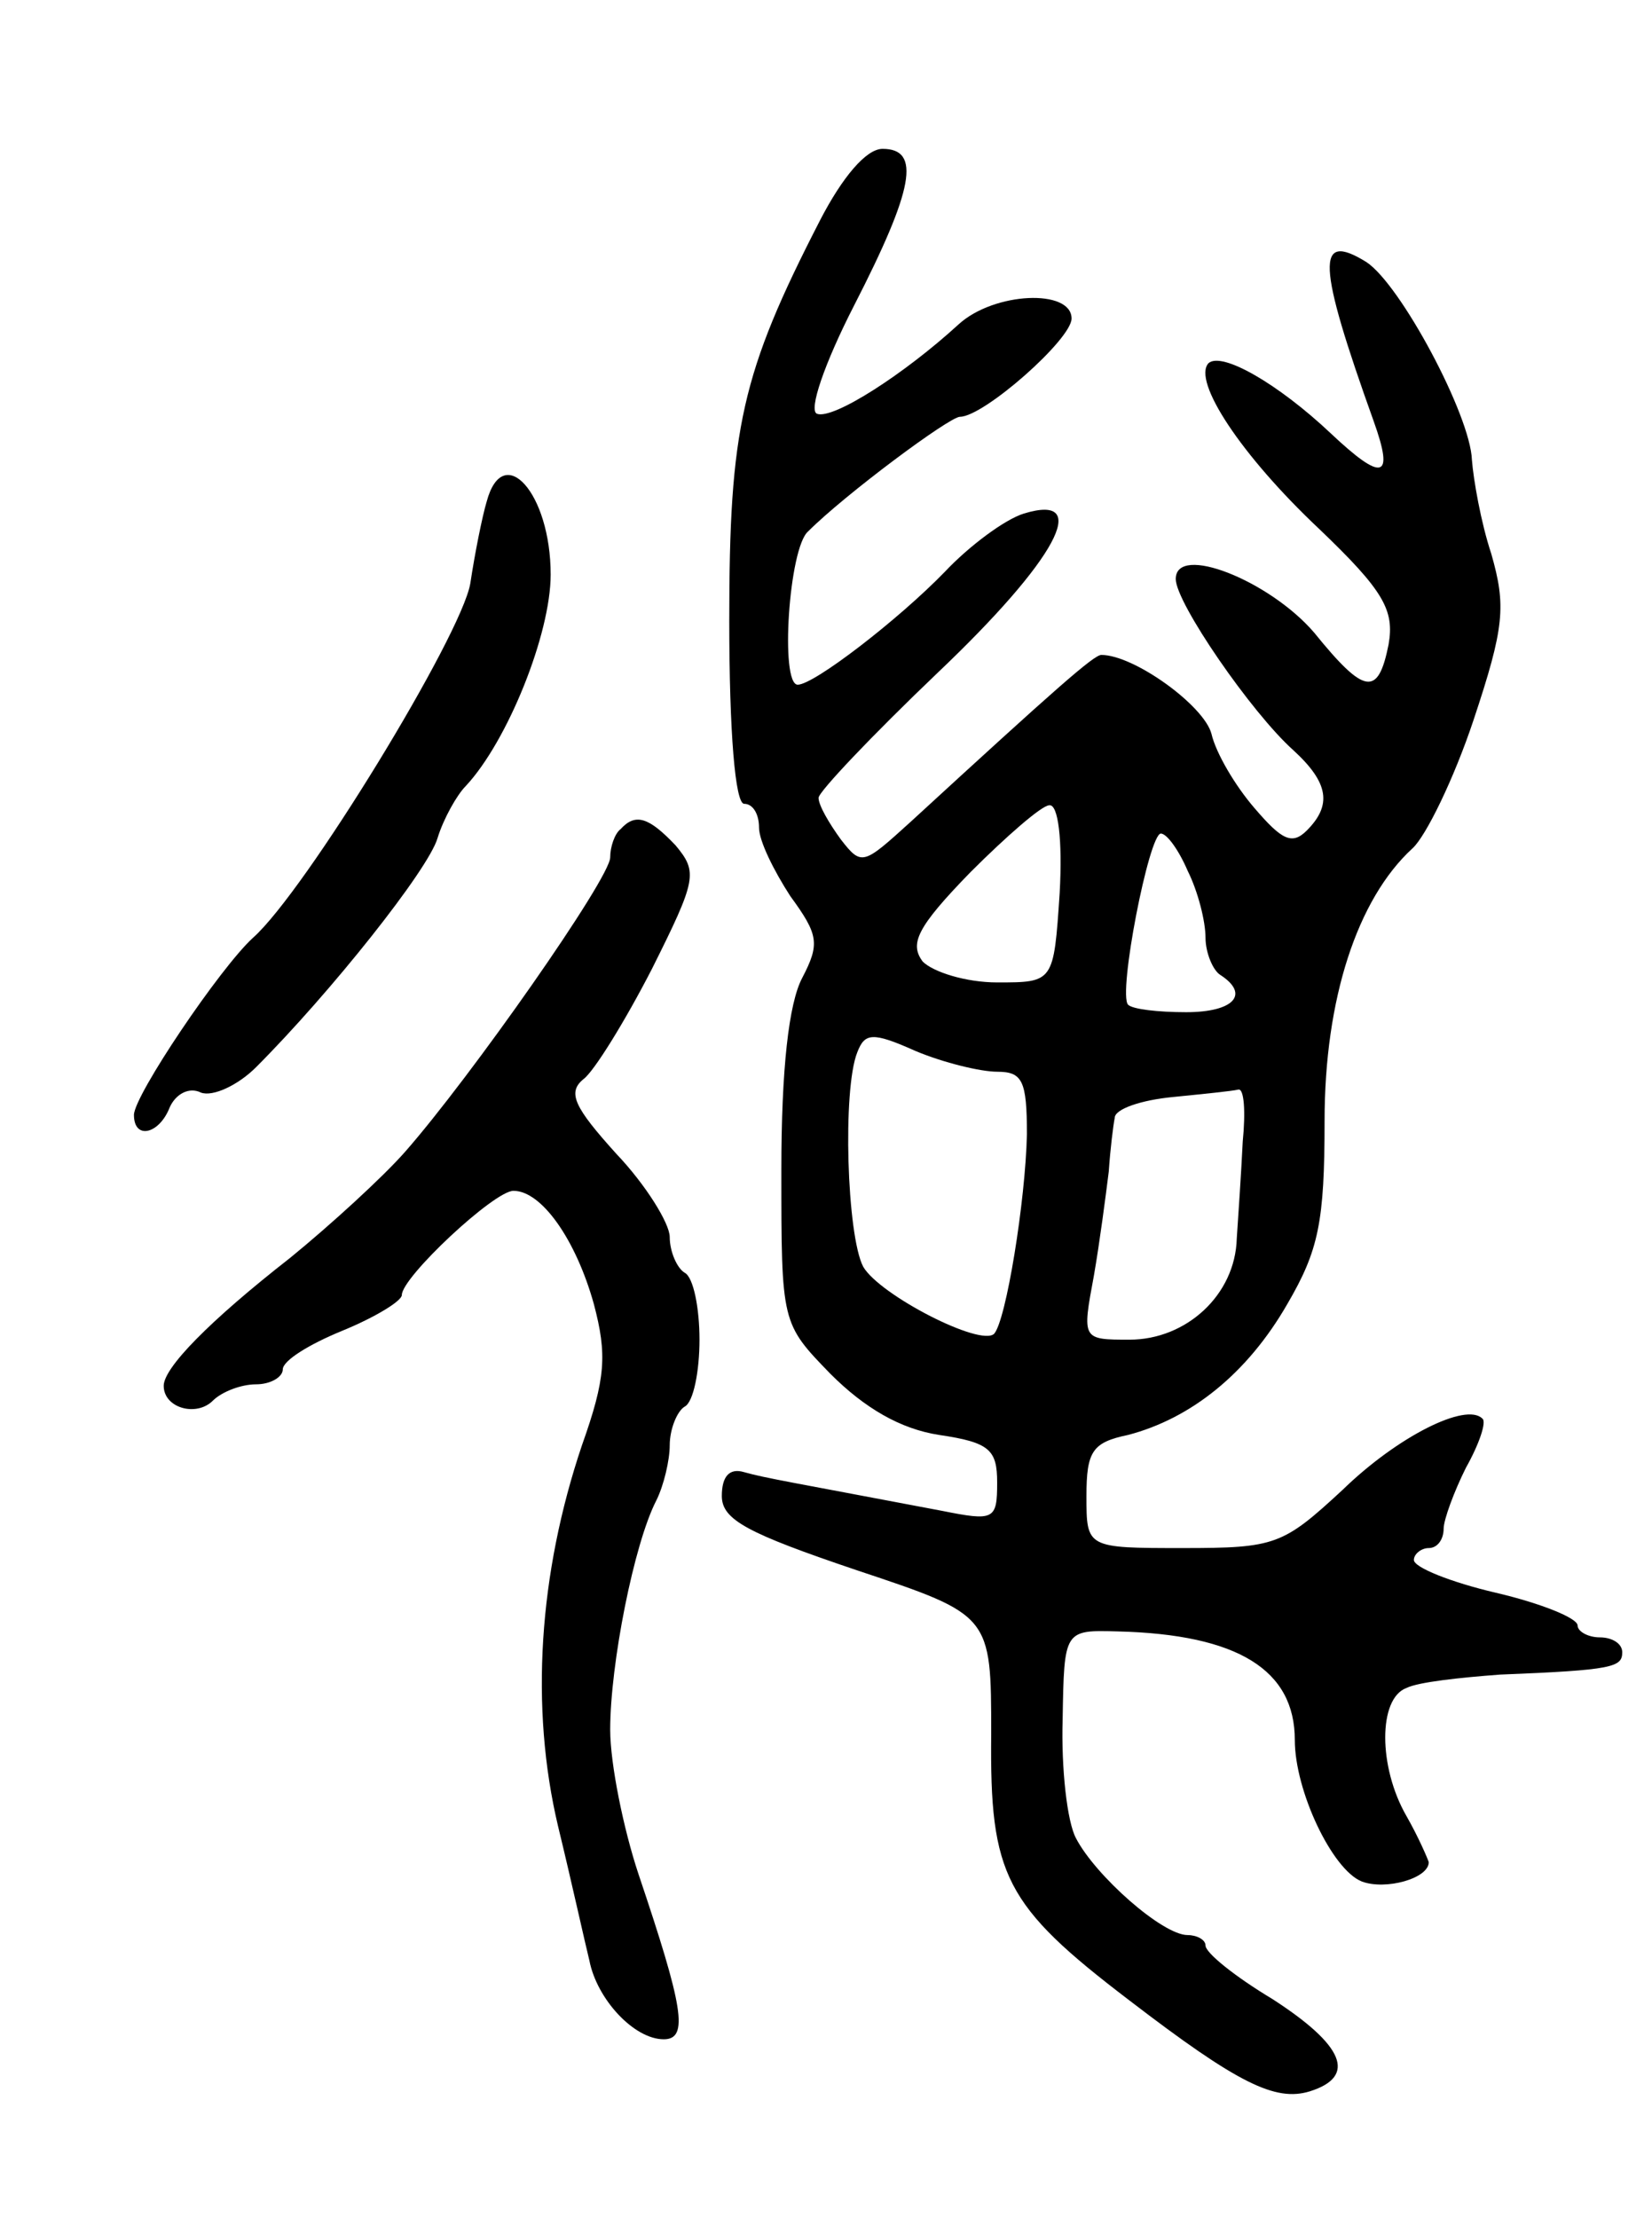
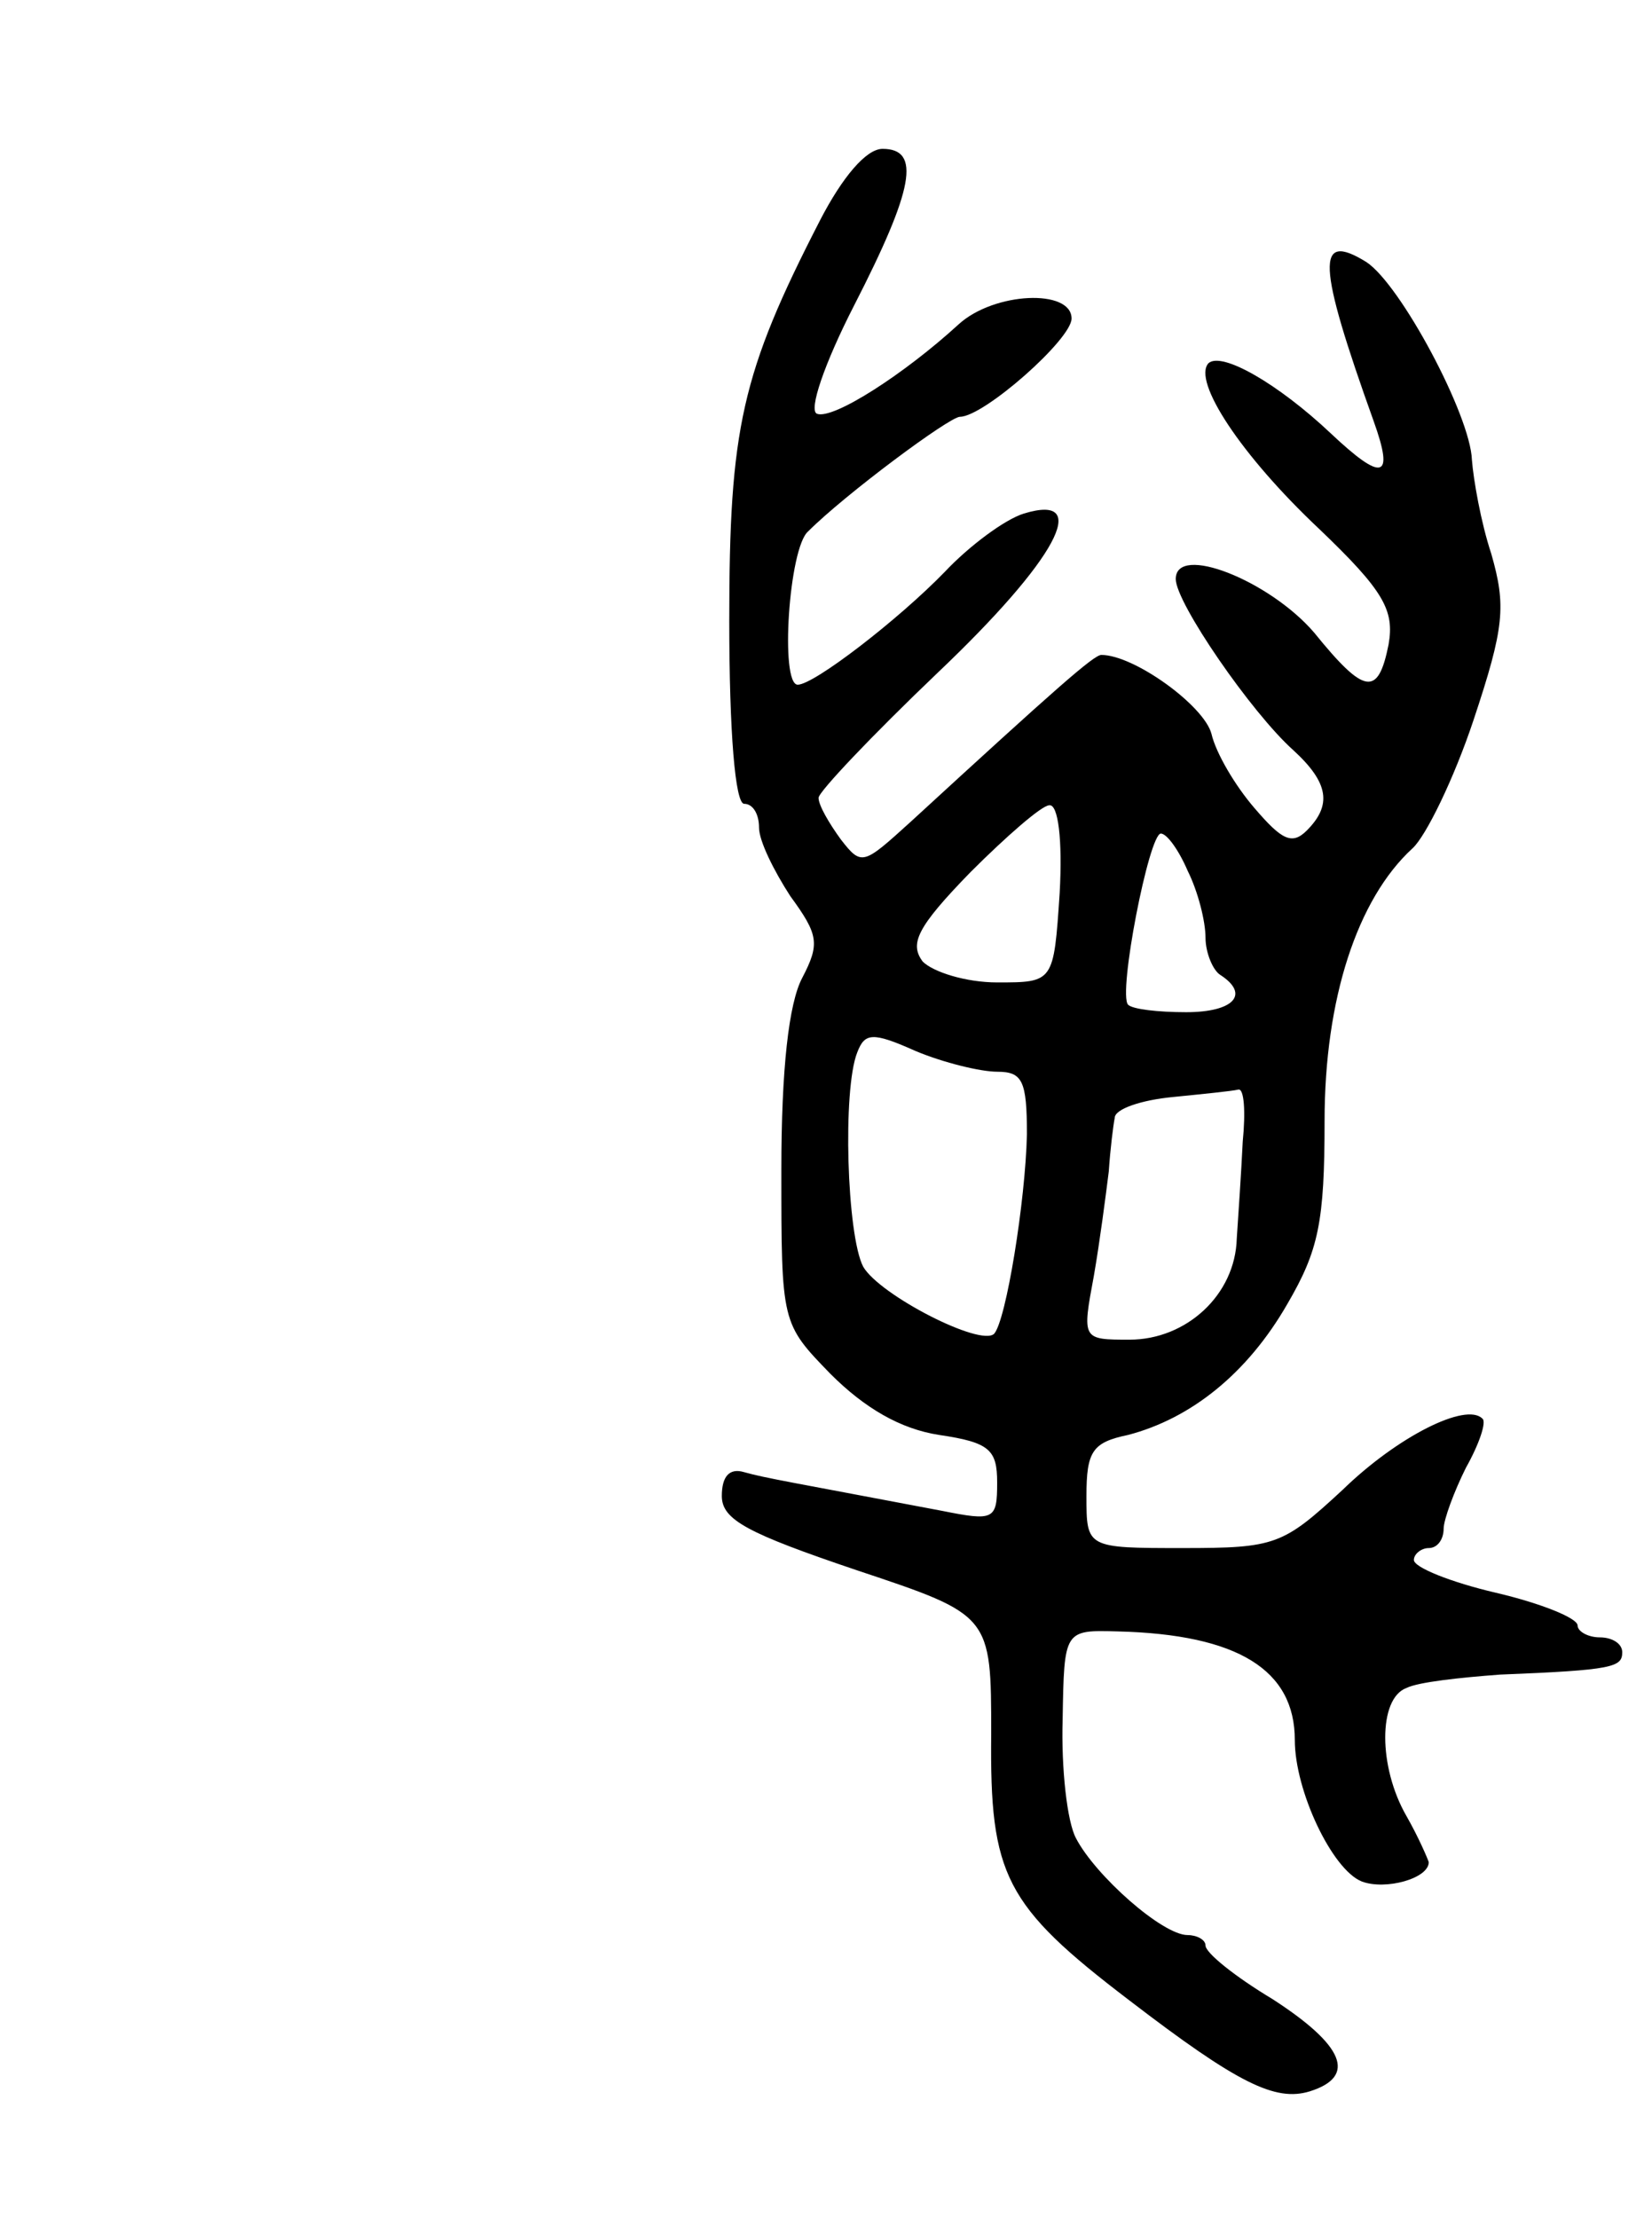
<svg xmlns="http://www.w3.org/2000/svg" version="1.0" width="111" height="149" viewBox="0 0 111 149">
  <g transform="translate(0,149) scale(0.1,-0.1)">
-     <path d="M551 1342 c-53 -103 -61 -140 -61 -269 0 -75 4 -123 10 -123 6 0 10 -7 10 -16 0 -9 10 -29 21 -46 19 -26 20 -32 8 -55 -9 -17 -14 -61 -14 -129 0 -103 0 -103 33 -137 23 -23 47 -37 73 -41 34 -5 39 -10 39 -32 0 -25 -2 -26 -37 -19 -100 19 -119 22 -133 26 -10 3 -15 -3 -15 -16 0 -16 17 -25 91 -50 90 -30 90 -30 90 -110 -1 -95 9 -115 93 -179 73 -56 98 -68 121 -61 32 10 23 31 -25 62 -25 15 -45 31 -45 36 0 4 -6 7 -12 7 -17 0 -62 40 -75 65 -6 11 -10 47 -9 80 1 60 1 60 37 59 81 -2 119 -26 119 -73 0 -34 25 -87 45 -95 16 -6 45 2 45 13 -1 3 -7 17 -15 31 -19 33 -19 79 0 86 8 4 36 7 63 9 76 3 82 5 82 15 0 6 -7 10 -15 10 -8 0 -15 4 -15 8 0 5 -25 15 -55 22 -30 7 -55 17 -55 22 0 4 5 8 10 8 6 0 10 6 10 13 0 6 7 25 15 41 9 16 14 31 11 33 -11 11 -57 -12 -94 -48 -40 -37 -45 -39 -107 -39 -65 0 -65 0 -65 35 0 30 4 36 28 41 42 11 80 41 107 88 21 36 25 55 25 123 0 82 22 149 59 183 9 8 28 47 41 86 21 63 22 77 12 112 -7 21 -12 50 -13 63 -1 30 -48 118 -71 133 -34 21 -33 -1 5 -107 14 -39 6 -41 -29 -8 -35 33 -73 55 -82 47 -11 -12 22 -62 74 -111 44 -42 51 -55 47 -78 -7 -35 -16 -34 -50 8 -30 35 -93 60 -93 36 0 -16 51 -90 79 -115 24 -22 26 -37 9 -54 -10 -10 -17 -6 -35 15 -13 15 -26 37 -29 50 -5 19 -52 53 -74 53 -5 0 -30 -22 -128 -112 -32 -29 -33 -30 -47 -12 -8 11 -15 23 -15 28 0 4 36 42 80 84 80 76 104 121 58 107 -13 -4 -37 -22 -53 -39 -31 -32 -88 -76 -99 -76 -12 0 -6 92 7 103 25 25 95 77 102 77 16 0 75 52 75 66 0 20 -52 18 -76 -4 -36 -33 -84 -64 -95 -60 -6 2 5 34 25 73 40 78 45 105 19 105 -11 0 -27 -19 -42 -48z m161 -452 c-4 -60 -4 -60 -42 -60 -21 0 -43 7 -50 14 -9 12 -4 23 32 60 24 24 48 45 53 45 6 1 9 -23 7 -59z m86 15 c7 -14 12 -34 12 -45 0 -10 5 -22 10 -25 20 -13 9 -25 -23 -25 -19 0 -36 2 -39 5 -7 7 14 115 22 115 4 0 12 -11 18 -25z m-128 -135 c17 0 20 -6 20 -42 -1 -45 -14 -125 -22 -134 -9 -9 -77 26 -88 45 -11 21 -14 119 -4 144 5 13 10 14 39 1 19 -8 44 -14 55 -14z m165 -47 c-1 -21 -3 -50 -4 -65 -1 -38 -34 -68 -72 -68 -32 0 -32 0 -24 43 4 23 8 54 10 70 1 15 3 31 4 36 0 6 18 12 39 14 20 2 40 4 44 5 4 1 5 -15 3 -35z" />
-     <path d="M327 1153 c-3 -10 -8 -35 -11 -55 -6 -35 -111 -207 -146 -238 -22 -20 -80 -106 -80 -119 0 -17 17 -13 24 5 4 9 13 14 21 10 8 -3 25 5 37 17 50 50 116 133 122 154 4 13 13 29 19 35 28 30 57 102 57 142 0 55 -32 90 -43 49z" />
-     <path d="M417 933 c-4 -3 -7 -12 -7 -19 0 -14 -94 -148 -138 -198 -15 -17 -50 -49 -77 -71 -55 -43 -85 -74 -85 -86 0 -15 22 -21 33 -10 6 6 19 11 29 11 10 0 18 5 18 10 0 6 18 17 40 26 22 9 40 20 40 24 0 12 62 70 75 70 19 0 42 -33 54 -76 9 -34 8 -50 -8 -95 -29 -86 -35 -176 -16 -256 9 -37 18 -78 21 -90 5 -26 30 -53 50 -53 17 0 13 22 -17 111 -10 30 -19 74 -19 97 0 44 16 125 31 154 5 10 9 27 9 37 0 11 5 23 10 26 6 3 10 24 10 45 0 21 -4 42 -10 45 -5 3 -10 14 -10 24 0 9 -16 35 -36 56 -28 31 -33 41 -22 50 7 5 28 39 46 74 30 60 31 65 16 83 -18 19 -27 22 -37 11z" />
+     <path d="M551 1342 c-53 -103 -61 -140 -61 -269 0 -75 4 -123 10 -123 6 0 10 -7 10 -16 0 -9 10 -29 21 -46 19 -26 20 -32 8 -55 -9 -17 -14 -61 -14 -129 0 -103 0 -103 33 -137 23 -23 47 -37 73 -41 34 -5 39 -10 39 -32 0 -25 -2 -26 -37 -19 -100 19 -119 22 -133 26 -10 3 -15 -3 -15 -16 0 -16 17 -25 91 -50 90 -30 90 -30 90 -110 -1 -95 9 -115 93 -179 73 -56 98 -68 121 -61 32 10 23 31 -25 62 -25 15 -45 31 -45 36 0 4 -6 7 -12 7 -17 0 -62 40 -75 65 -6 11 -10 47 -9 80 1 60 1 60 37 59 81 -2 119 -26 119 -73 0 -34 25 -87 45 -95 16 -6 45 2 45 13 -1 3 -7 17 -15 31 -19 33 -19 79 0 86 8 4 36 7 63 9 76 3 82 5 82 15 0 6 -7 10 -15 10 -8 0 -15 4 -15 8 0 5 -25 15 -55 22 -30 7 -55 17 -55 22 0 4 5 8 10 8 6 0 10 6 10 13 0 6 7 25 15 41 9 16 14 31 11 33 -11 11 -57 -12 -94 -48 -40 -37 -45 -39 -107 -39 -65 0 -65 0 -65 35 0 30 4 36 28 41 42 11 80 41 107 88 21 36 25 55 25 123 0 82 22 149 59 183 9 8 28 47 41 86 21 63 22 77 12 112 -7 21 -12 50 -13 63 -1 30 -48 118 -71 133 -34 21 -33 -1 5 -107 14 -39 6 -41 -29 -8 -35 33 -73 55 -82 47 -11 -12 22 -62 74 -111 44 -42 51 -55 47 -78 -7 -35 -16 -34 -50 8 -30 35 -93 60 -93 36 0 -16 51 -90 79 -115 24 -22 26 -37 9 -54 -10 -10 -17 -6 -35 15 -13 15 -26 37 -29 50 -5 19 -52 53 -74 53 -5 0 -30 -22 -128 -112 -32 -29 -33 -30 -47 -12 -8 11 -15 23 -15 28 0 4 36 42 80 84 80 76 104 121 58 107 -13 -4 -37 -22 -53 -39 -31 -32 -88 -76 -99 -76 -12 0 -6 92 7 103 25 25 95 77 102 77 16 0 75 52 75 66 0 20 -52 18 -76 -4 -36 -33 -84 -64 -95 -60 -6 2 5 34 25 73 40 78 45 105 19 105 -11 0 -27 -19 -42 -48z m161 -452 c-4 -60 -4 -60 -42 -60 -21 0 -43 7 -50 14 -9 12 -4 23 32 60 24 24 48 45 53 45 6 1 9 -23 7 -59z m86 15 c7 -14 12 -34 12 -45 0 -10 5 -22 10 -25 20 -13 9 -25 -23 -25 -19 0 -36 2 -39 5 -7 7 14 115 22 115 4 0 12 -11 18 -25m-128 -135 c17 0 20 -6 20 -42 -1 -45 -14 -125 -22 -134 -9 -9 -77 26 -88 45 -11 21 -14 119 -4 144 5 13 10 14 39 1 19 -8 44 -14 55 -14z m165 -47 c-1 -21 -3 -50 -4 -65 -1 -38 -34 -68 -72 -68 -32 0 -32 0 -24 43 4 23 8 54 10 70 1 15 3 31 4 36 0 6 18 12 39 14 20 2 40 4 44 5 4 1 5 -15 3 -35z" />
  </g>
</svg>